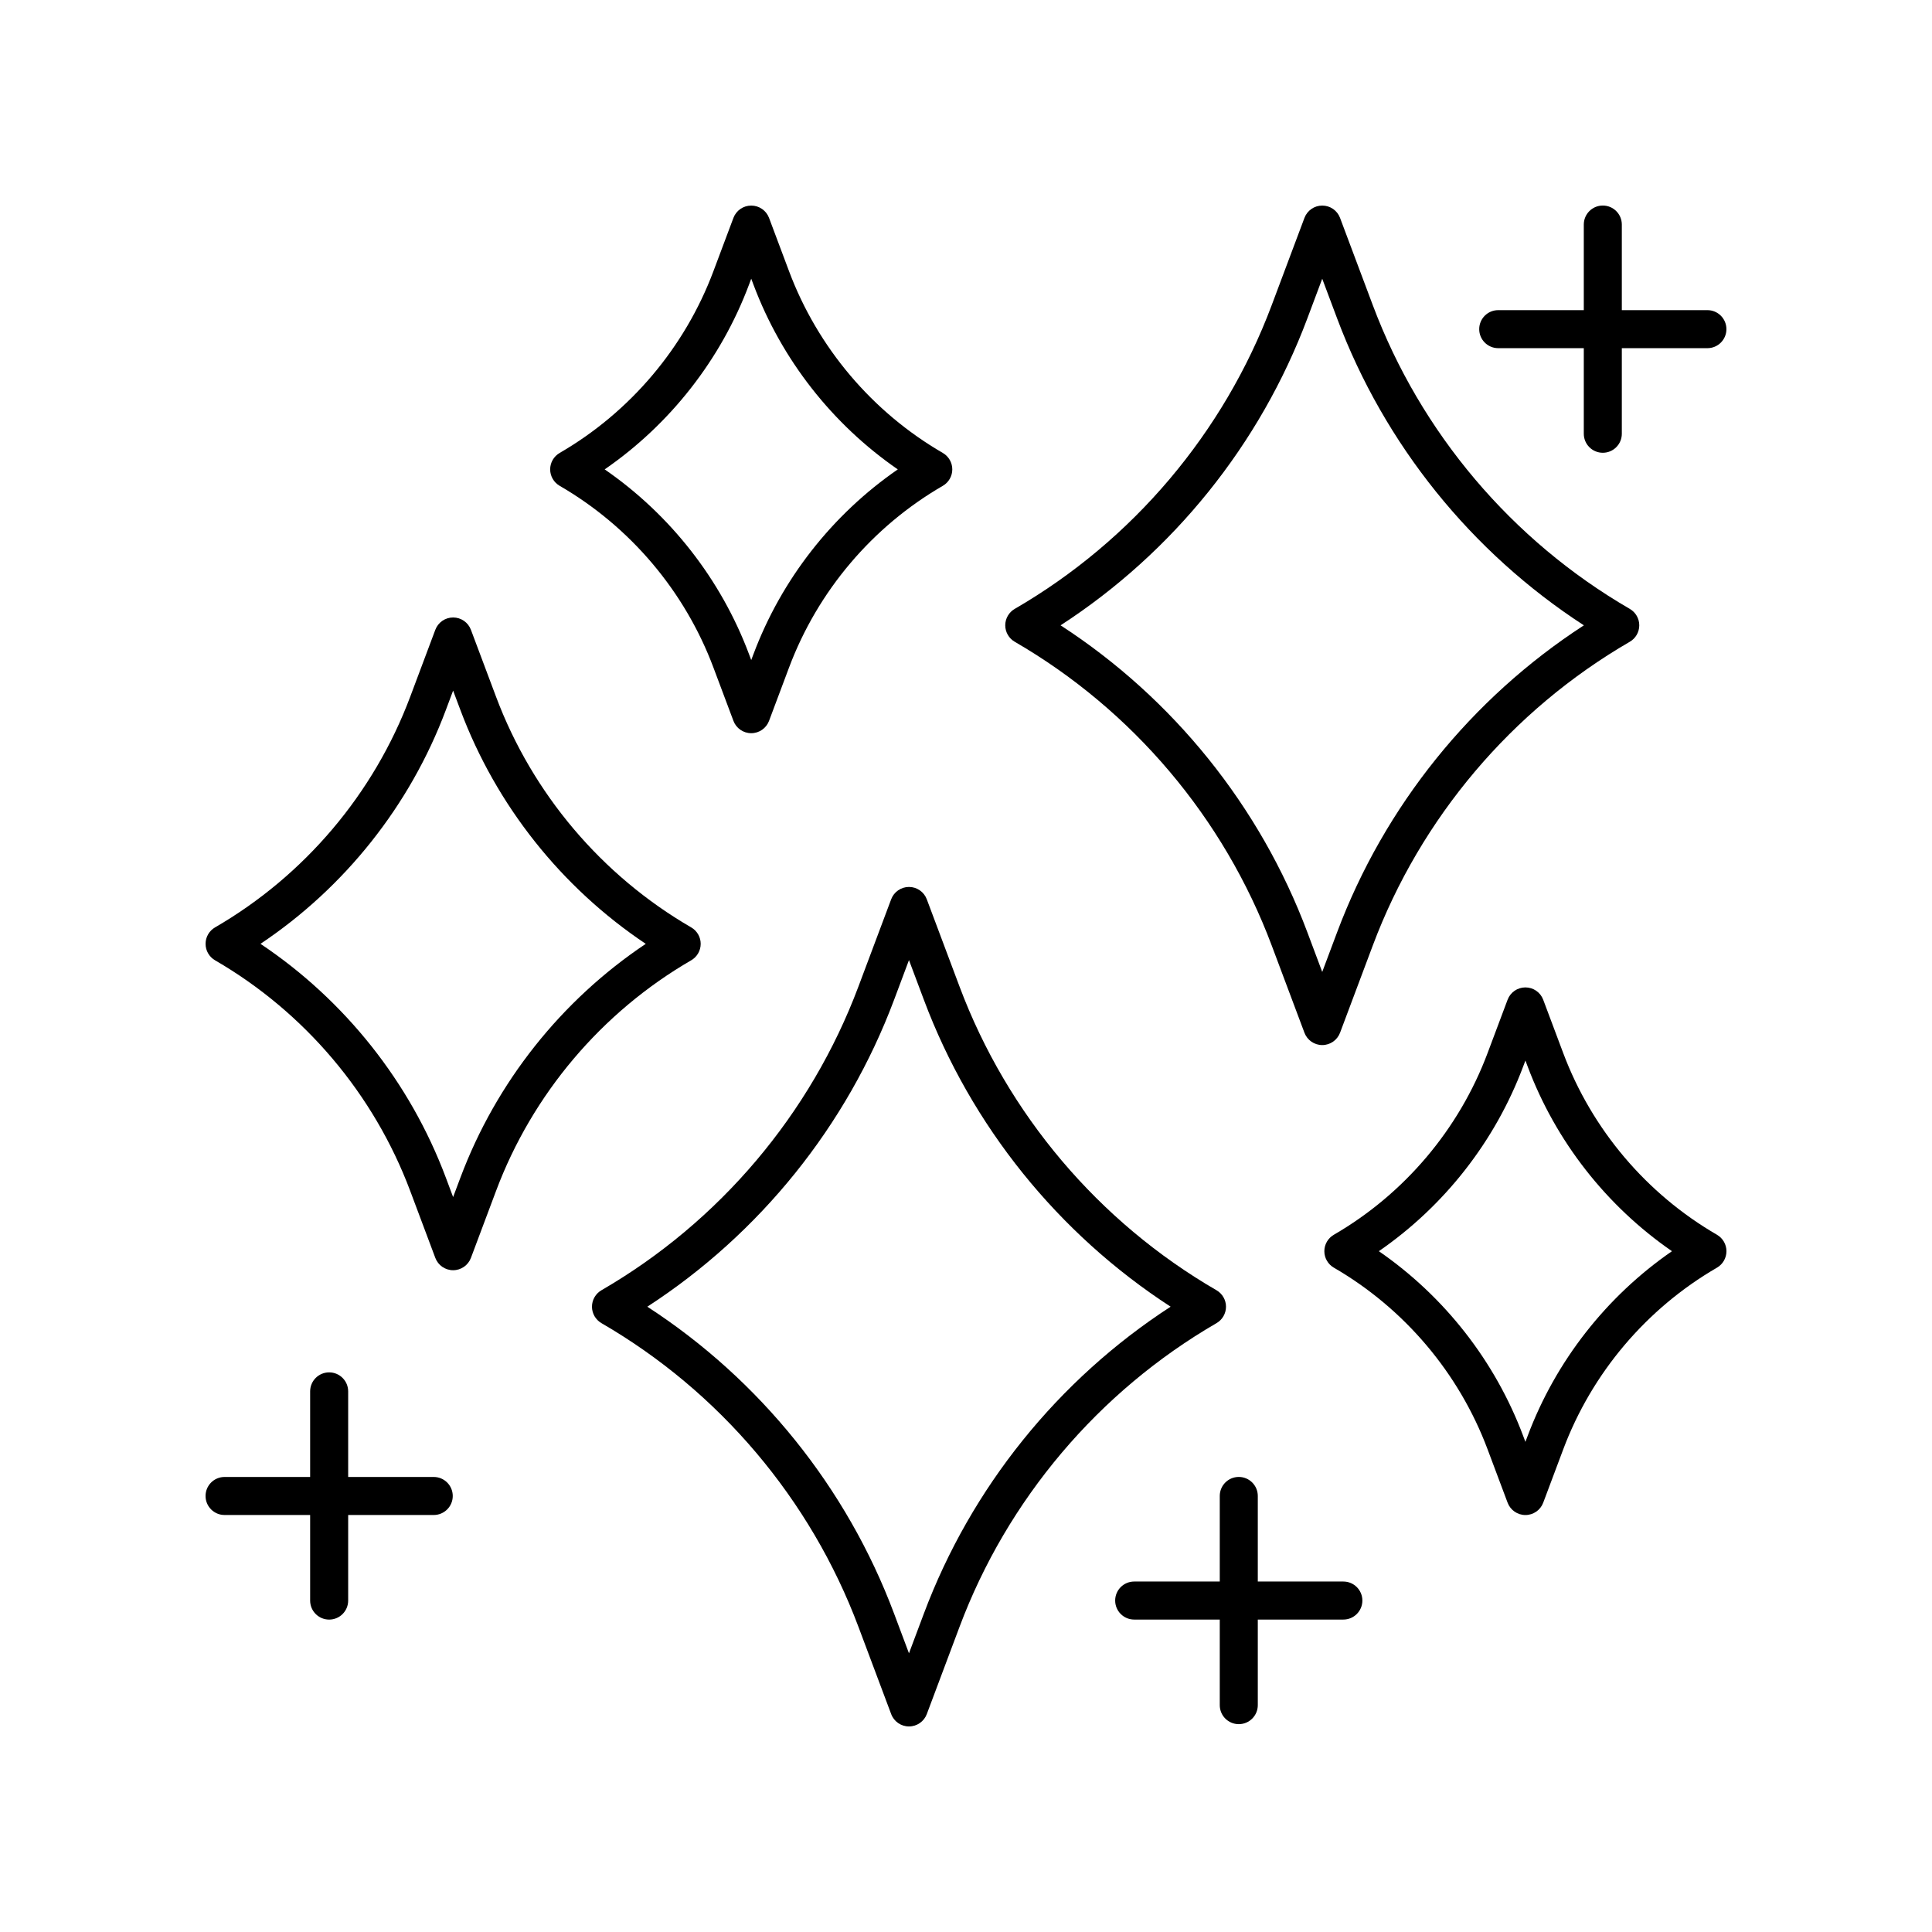
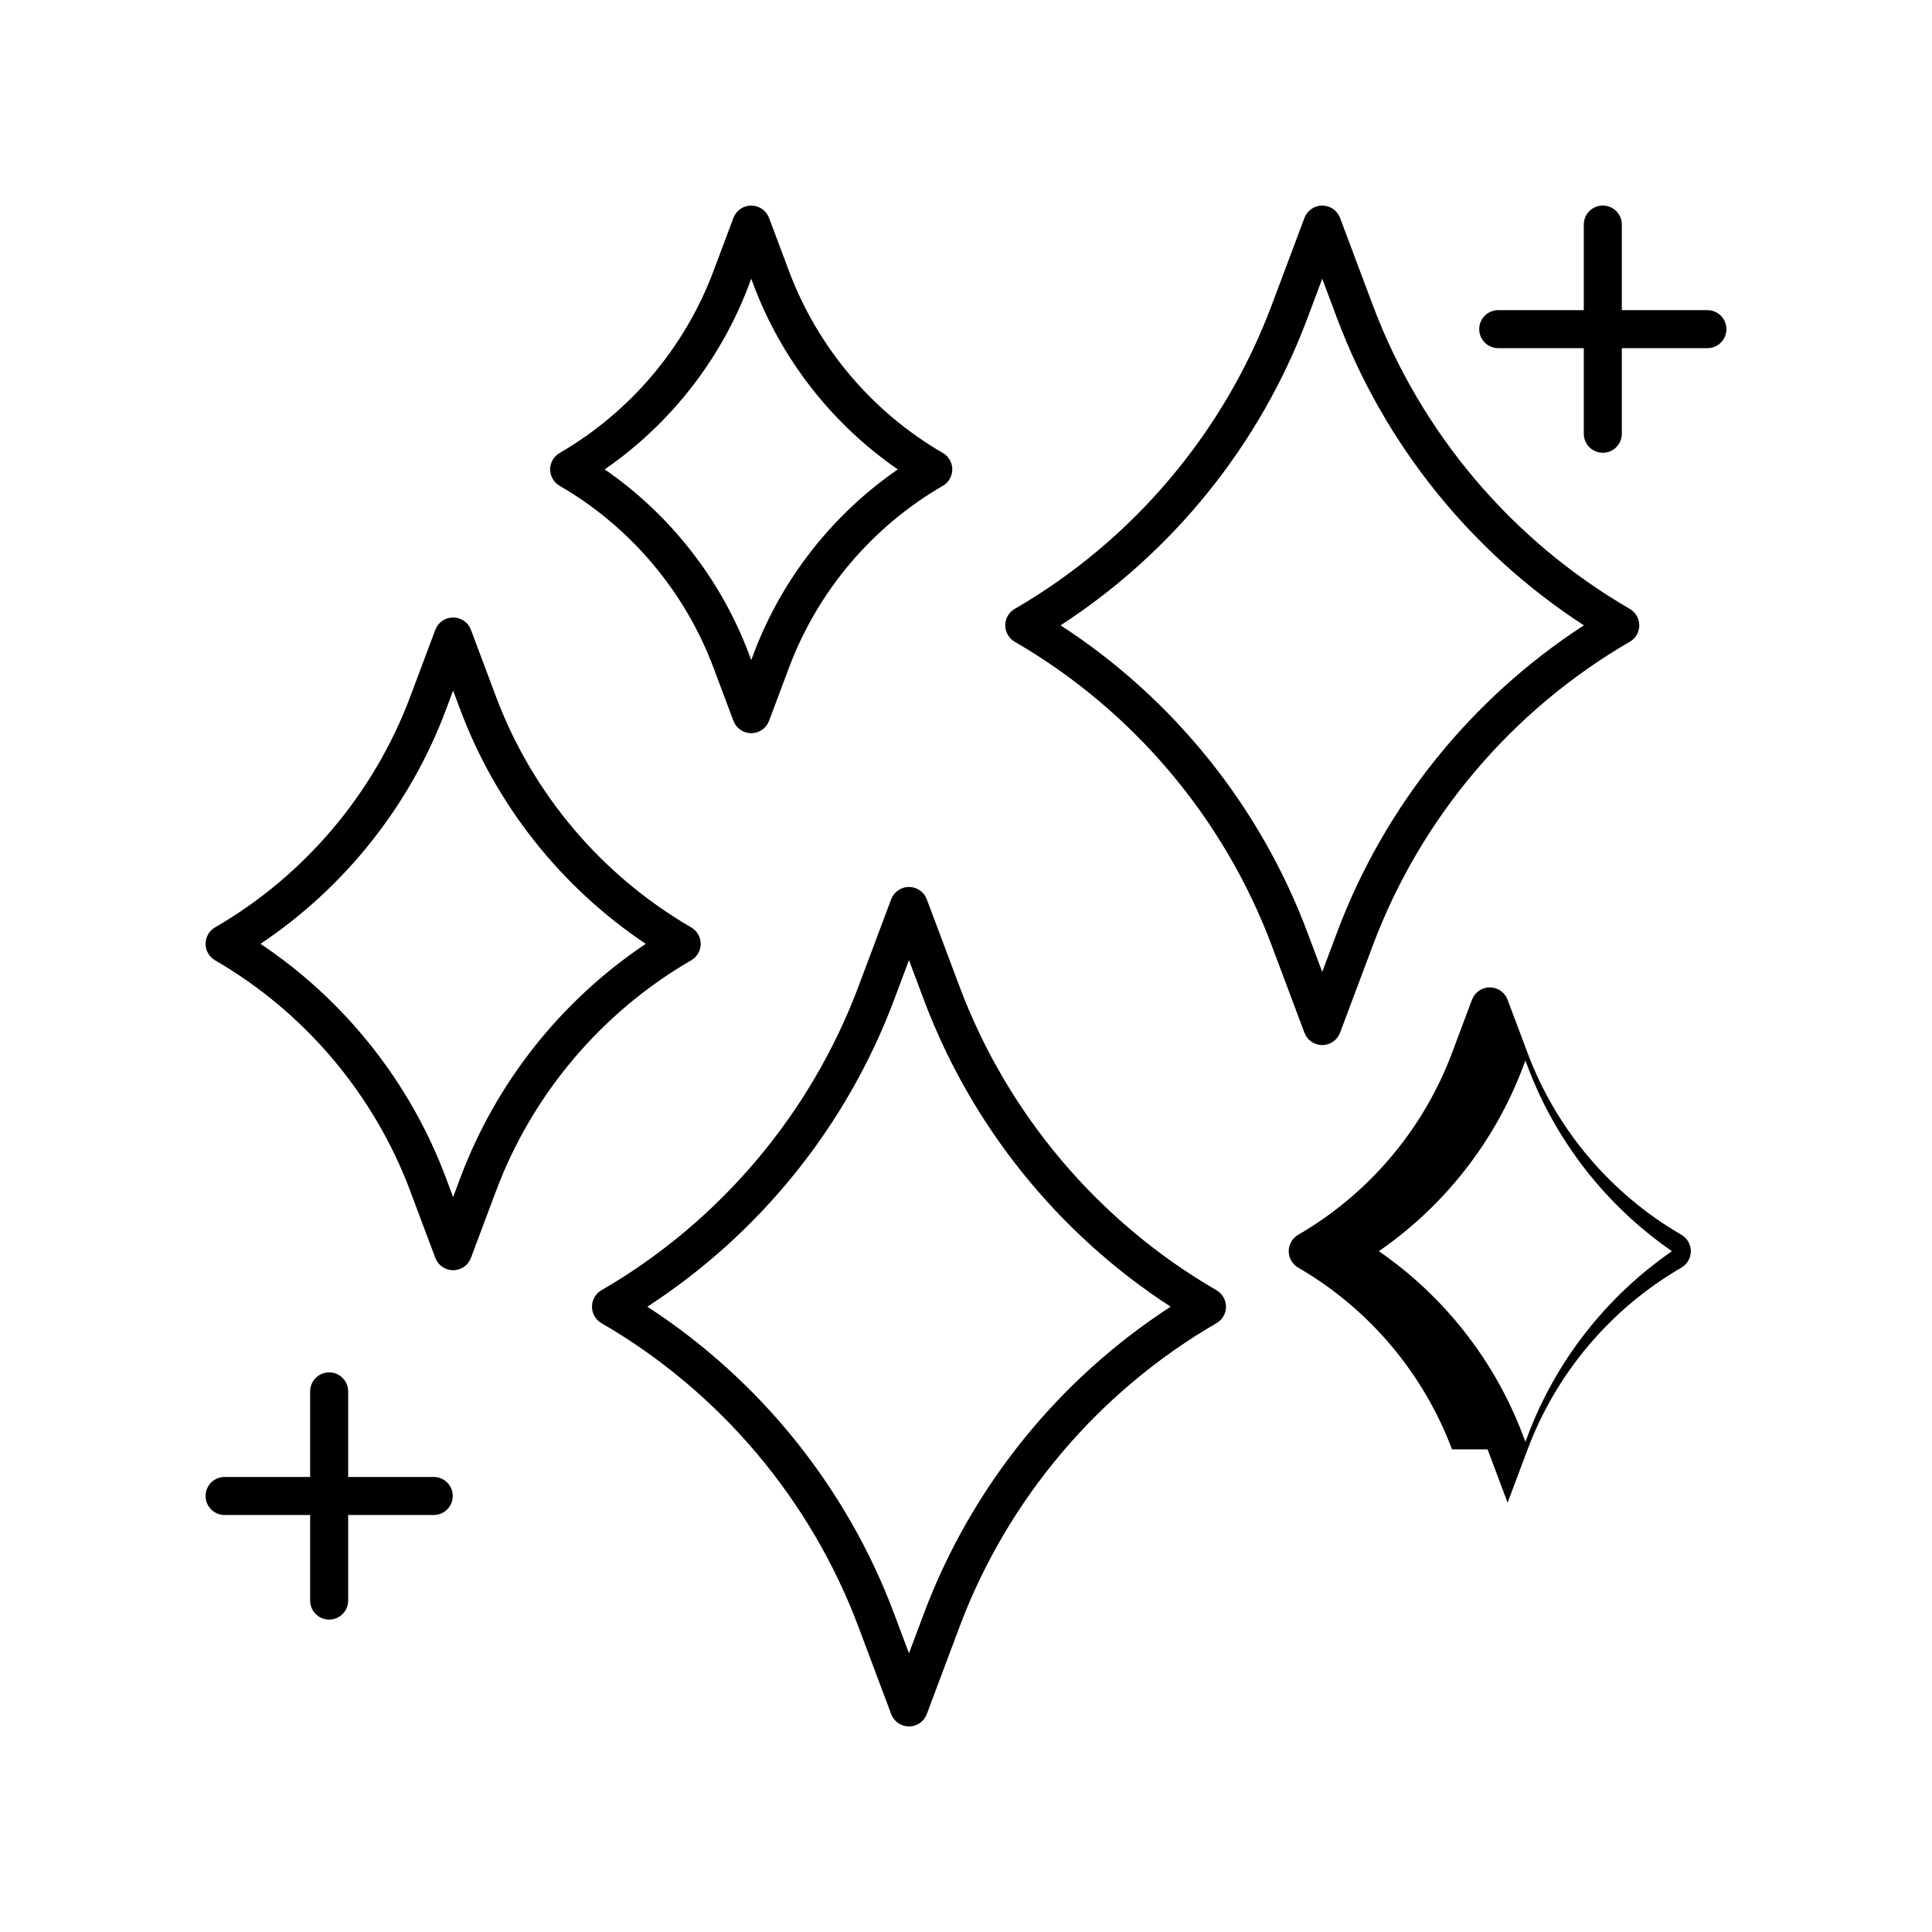
<svg xmlns="http://www.w3.org/2000/svg" fill="#000000" width="800px" height="800px" version="1.1" viewBox="144 144 512 512">
  <g>
    <path d="m300.88 490.29c0 1.797 0.961 3.457 2.516 4.359 31.238 18.098 55.426 46.68 68.102 80.484l8.676 23.125c0.734 1.965 2.617 3.269 4.715 3.269 2.102 0 3.981-1.305 4.719-3.269l8.676-23.125c12.68-33.805 36.867-62.387 68.102-80.484 1.555-0.898 2.516-2.562 2.516-4.359s-0.961-3.457-2.516-4.359c-31.238-18.098-55.426-46.68-68.102-80.484l-8.676-23.125c-0.738-1.969-2.617-3.273-4.719-3.273-2.102 0-3.981 1.305-4.719 3.269l-8.676 23.125c-12.68 33.805-36.867 62.387-68.102 80.484-1.551 0.902-2.512 2.562-2.512 4.363zm80.055-81.309 3.953-10.547 3.957 10.547c12.516 33.375 35.578 61.969 65.383 81.305-29.805 19.34-52.867 47.93-65.383 81.305l-3.957 10.551-3.957-10.547c-12.516-33.375-35.578-61.969-65.383-81.305 29.809-19.34 52.867-47.934 65.387-81.309z" />
    <path d="m494.41 198.48c-2.102 0-3.981 1.305-4.719 3.269l-8.676 23.125c-12.68 33.805-36.859 62.387-68.098 80.484-1.555 0.898-2.516 2.562-2.516 4.359s0.961 3.457 2.516 4.359c31.238 18.098 55.418 46.68 68.098 80.484l8.676 23.125c0.738 1.965 2.617 3.269 4.719 3.269 2.102 0 3.981-1.305 4.719-3.269l8.676-23.125c12.68-33.805 36.867-62.387 68.102-80.484 1.555-0.898 2.516-2.562 2.516-4.359s-0.961-3.457-2.516-4.359c-31.238-18.098-55.426-46.68-68.102-80.484l-8.676-23.125c-0.738-1.969-2.617-3.269-4.719-3.269zm69.336 111.24c-29.805 19.34-52.867 47.93-65.383 81.305l-3.957 10.547-3.957-10.547c-12.516-33.371-35.57-61.965-65.383-81.305 29.809-19.34 52.867-47.934 65.383-81.305l3.957-10.547 3.957 10.547c12.52 33.371 35.578 61.965 65.383 81.305z" />
    <path d="m200.99 398.49c23.723 13.746 42.094 35.453 51.719 61.125l6.652 17.738c0.738 1.965 2.617 3.269 4.719 3.269s3.981-1.301 4.719-3.266l6.656-17.742c9.625-25.672 27.996-47.379 51.719-61.125 1.555-0.898 2.516-2.562 2.516-4.359 0-1.797-0.961-3.457-2.516-4.359-23.723-13.746-42.094-35.457-51.719-61.129l-6.656-17.738c-0.738-1.965-2.617-3.266-4.719-3.266s-3.981 1.305-4.719 3.269l-6.652 17.738c-9.625 25.672-27.996 47.379-51.719 61.125-1.555 0.898-2.512 2.559-2.512 4.359 0 1.797 0.957 3.457 2.512 4.359zm61.156-66.309 1.934-5.164 1.938 5.164c9.477 25.27 26.762 47 49.113 61.949-22.352 14.949-39.637 36.68-49.113 61.941l-1.938 5.164-1.934-5.164c-9.477-25.266-26.762-46.996-49.113-61.945 22.352-14.945 39.637-36.676 49.113-61.945z" />
    <path d="m292.32 272.75c18.688 10.828 33.16 27.93 40.746 48.156l5.301 14.129c0.738 1.969 2.617 3.269 4.719 3.269 2.102 0 3.981-1.301 4.719-3.269l5.301-14.129c7.586-20.23 22.055-37.332 40.746-48.156 1.555-0.898 2.516-2.562 2.516-4.359s-0.961-3.457-2.516-4.359c-18.691-10.828-33.16-27.93-40.746-48.156l-5.301-14.129c-0.742-1.965-2.621-3.266-4.723-3.266-2.102 0-3.981 1.301-4.719 3.269l-5.301 14.129c-7.586 20.227-22.062 37.332-40.746 48.156-1.555 0.898-2.516 2.562-2.516 4.359 0.004 1.797 0.965 3.457 2.519 4.356zm50.184-53.336 0.582-1.551 0.582 1.551c7.445 19.855 20.879 36.988 38.254 48.98-17.371 11.988-30.809 29.125-38.254 48.98l-0.586 1.547-0.582-1.551c-7.449-19.855-20.887-36.992-38.254-48.98 17.371-11.984 30.809-29.121 38.258-48.977z" />
-     <path d="m538.23 528.1 5.301 14.129c0.738 1.969 2.617 3.269 4.719 3.269 2.102 0 3.981-1.301 4.719-3.269l5.301-14.129c7.582-20.223 22.055-37.324 40.746-48.156 1.551-0.902 2.512-2.562 2.512-4.363 0-1.797-0.961-3.457-2.516-4.359-18.691-10.832-33.164-27.934-40.746-48.156l-5.301-14.129c-0.738-1.965-2.617-3.266-4.719-3.266-2.102 0-3.981 1.301-4.719 3.269l-5.301 14.129c-7.582 20.223-22.055 37.324-40.746 48.156-1.555 0.898-2.516 2.562-2.516 4.359s0.961 3.457 2.516 4.359c18.691 10.828 33.168 27.93 40.75 48.156zm9.438-101.5 0.582-1.551 0.582 1.551c7.445 19.852 20.879 36.984 38.254 48.98-17.371 11.992-30.809 29.125-38.254 48.98l-0.586 1.547-0.582-1.551c-7.445-19.852-20.879-36.984-38.254-48.98 17.375-11.992 30.812-29.125 38.258-48.977z" />
+     <path d="m538.23 528.1 5.301 14.129l5.301-14.129c7.582-20.223 22.055-37.324 40.746-48.156 1.551-0.902 2.512-2.562 2.512-4.363 0-1.797-0.961-3.457-2.516-4.359-18.691-10.832-33.164-27.934-40.746-48.156l-5.301-14.129c-0.738-1.965-2.617-3.266-4.719-3.266-2.102 0-3.981 1.301-4.719 3.269l-5.301 14.129c-7.582 20.223-22.055 37.324-40.746 48.156-1.555 0.898-2.516 2.562-2.516 4.359s0.961 3.457 2.516 4.359c18.691 10.828 33.168 27.93 40.75 48.156zm9.438-101.5 0.582-1.551 0.582 1.551c7.445 19.852 20.879 36.984 38.254 48.98-17.371 11.992-30.809 29.125-38.254 48.98l-0.586 1.547-0.582-1.551c-7.445-19.852-20.879-36.984-38.254-48.98 17.375-11.992 30.812-29.125 38.258-48.977z" />
    <path d="m596.48 226.19h-22.68v-22.68c0-2.781-2.254-5.039-5.039-5.039s-5.039 2.254-5.039 5.039v22.68h-22.676c-2.785 0-5.039 2.254-5.039 5.039 0 2.781 2.254 5.039 5.039 5.039h22.676v22.68c0 2.781 2.254 5.039 5.039 5.039s5.039-2.254 5.039-5.039v-22.68h22.68c2.785 0 5.039-2.254 5.039-5.039 0-2.781-2.254-5.039-5.039-5.039z" />
    <path d="m203.51 545.49h22.68v22.68c0 2.781 2.254 5.039 5.039 5.039 2.785 0 5.039-2.254 5.039-5.039v-22.68h22.676c2.785 0 5.039-2.254 5.039-5.039 0-2.781-2.254-5.039-5.039-5.039h-22.676v-22.68c0-2.781-2.254-5.039-5.039-5.039-2.785 0-5.039 2.254-5.039 5.039v22.68h-22.68c-2.785 0-5.039 2.254-5.039 5.039 0.004 2.785 2.254 5.039 5.039 5.039z" />
-     <path d="m472.29 600.92c2.785 0 5.039-2.254 5.039-5.039v-22.68h22.676c2.785 0 5.039-2.254 5.039-5.039 0-2.781-2.254-5.039-5.039-5.039h-22.676v-22.68c0-2.781-2.254-5.039-5.039-5.039-2.785 0-5.039 2.254-5.039 5.039v22.68h-22.68c-2.785 0-5.039 2.254-5.039 5.039 0 2.781 2.254 5.039 5.039 5.039h22.68v22.68c0 2.785 2.254 5.039 5.039 5.039z" />
  </g>
</svg>